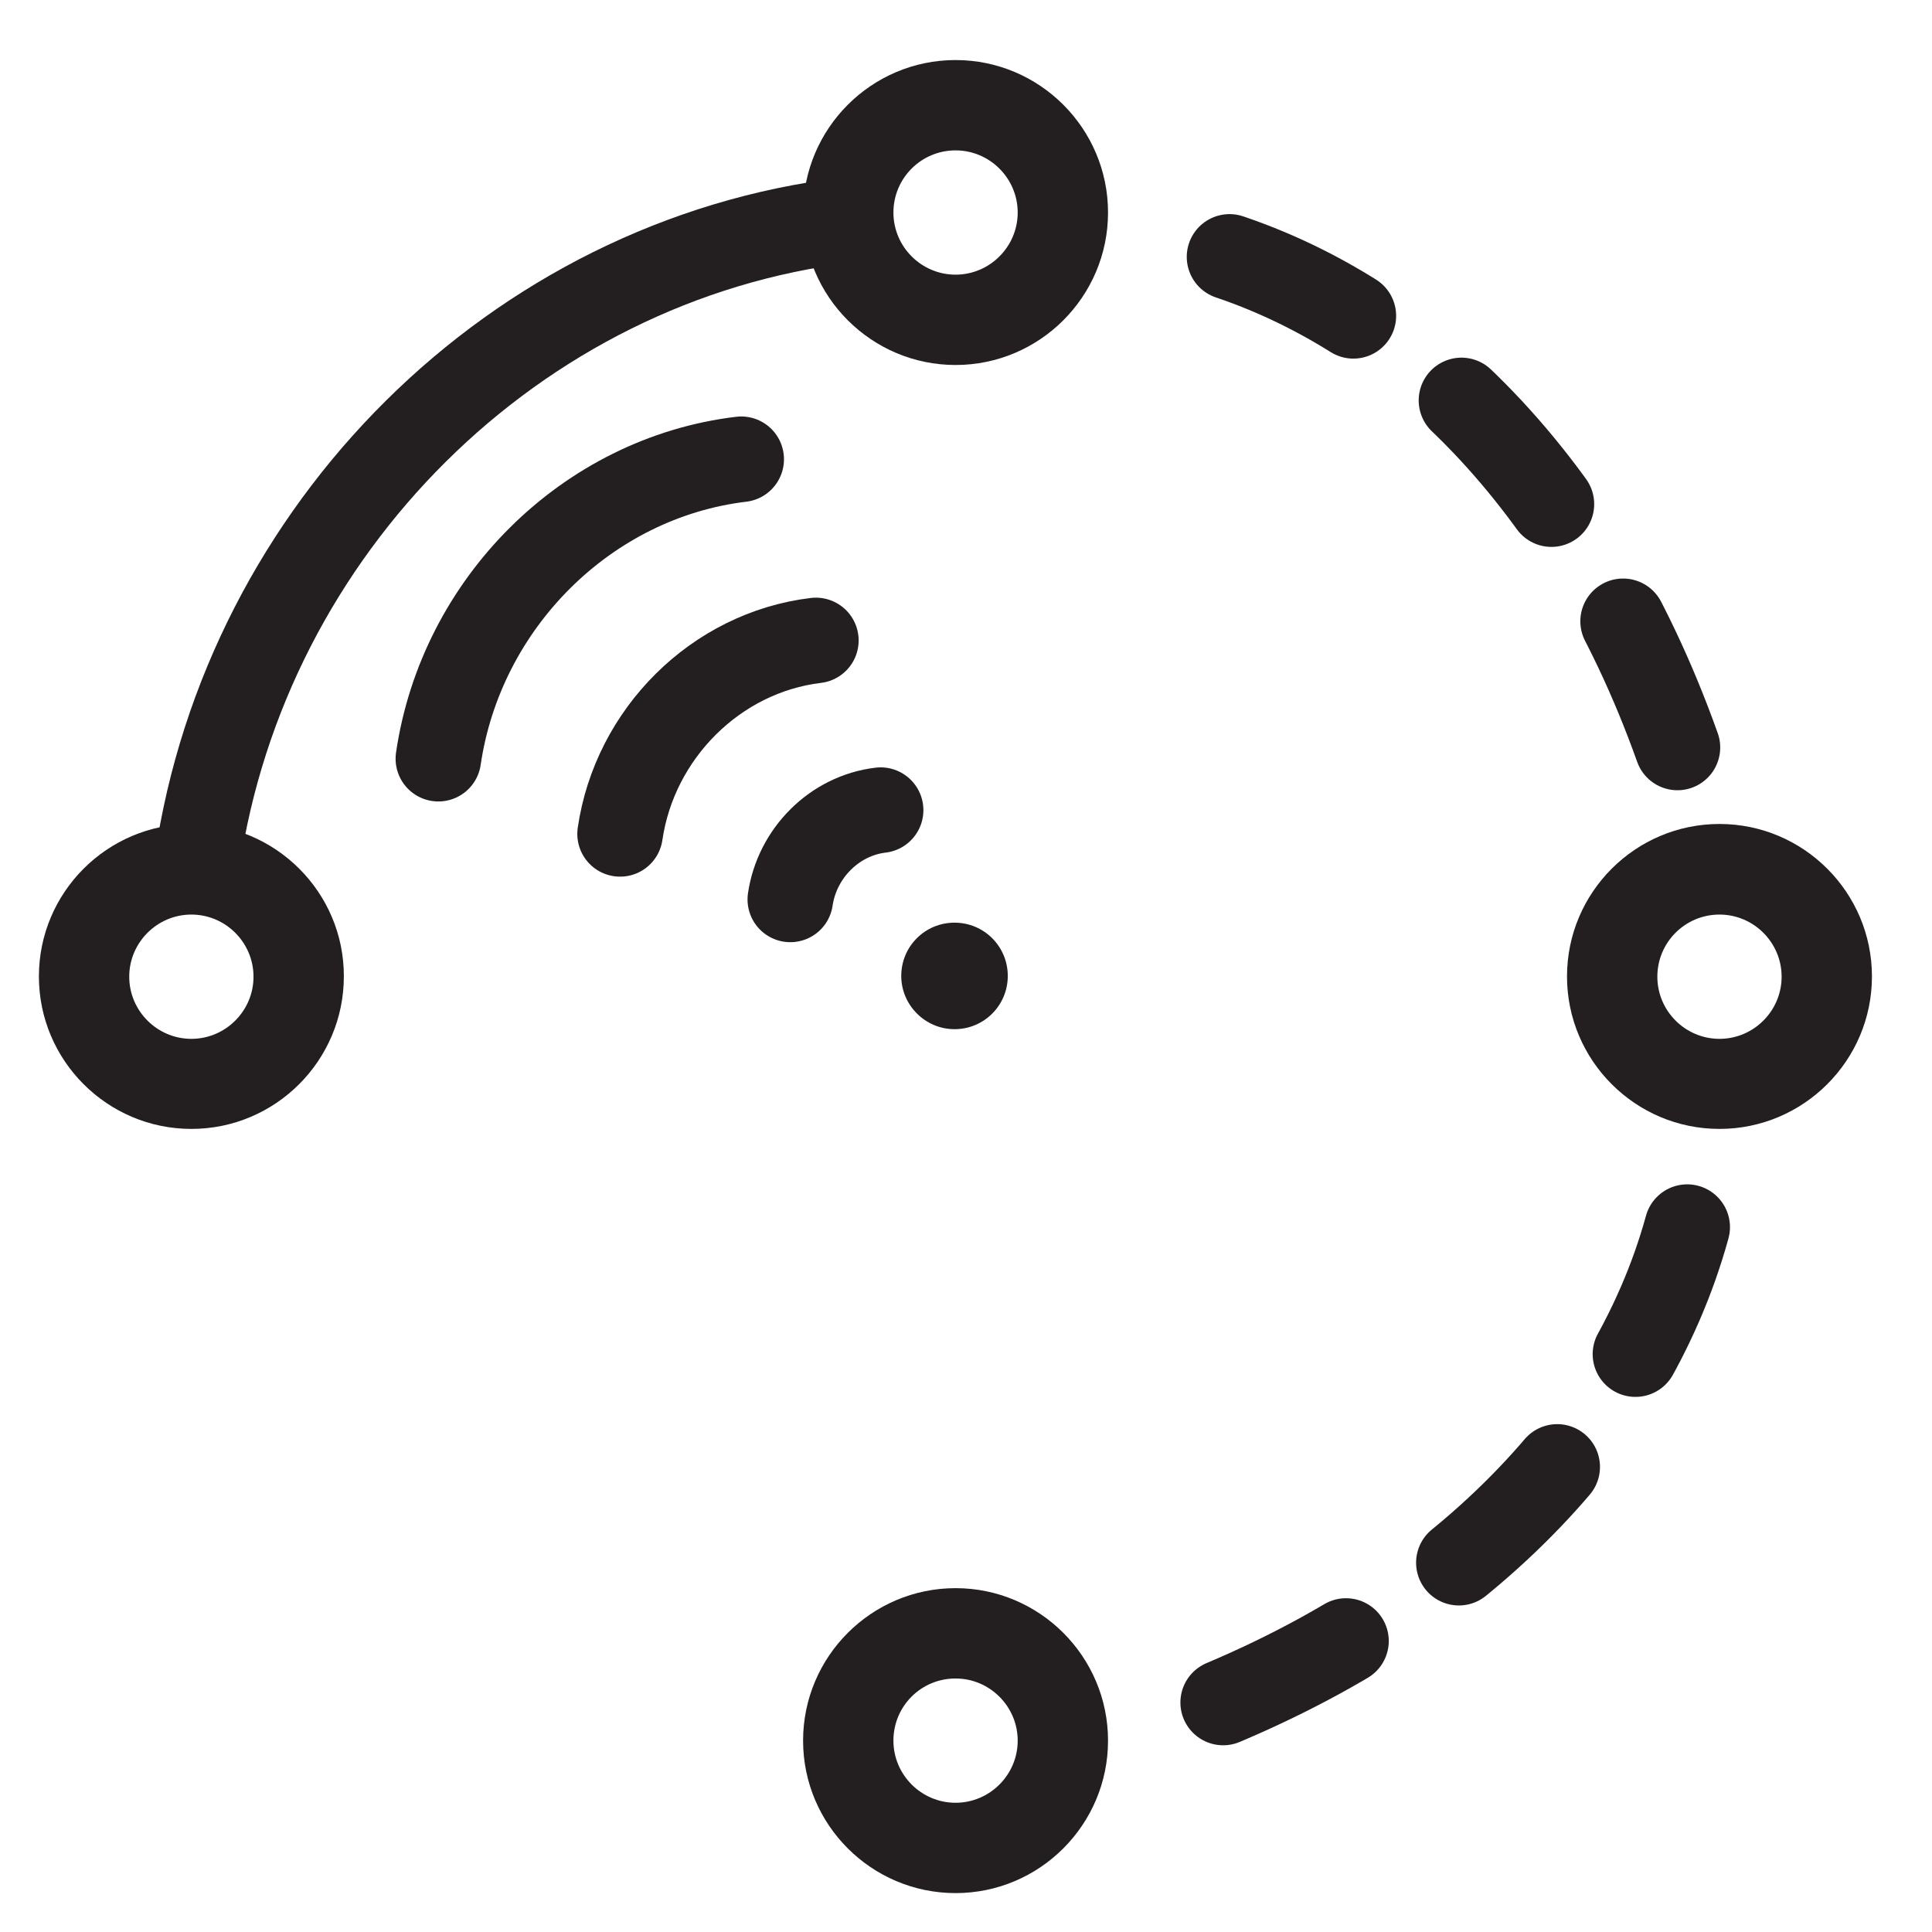
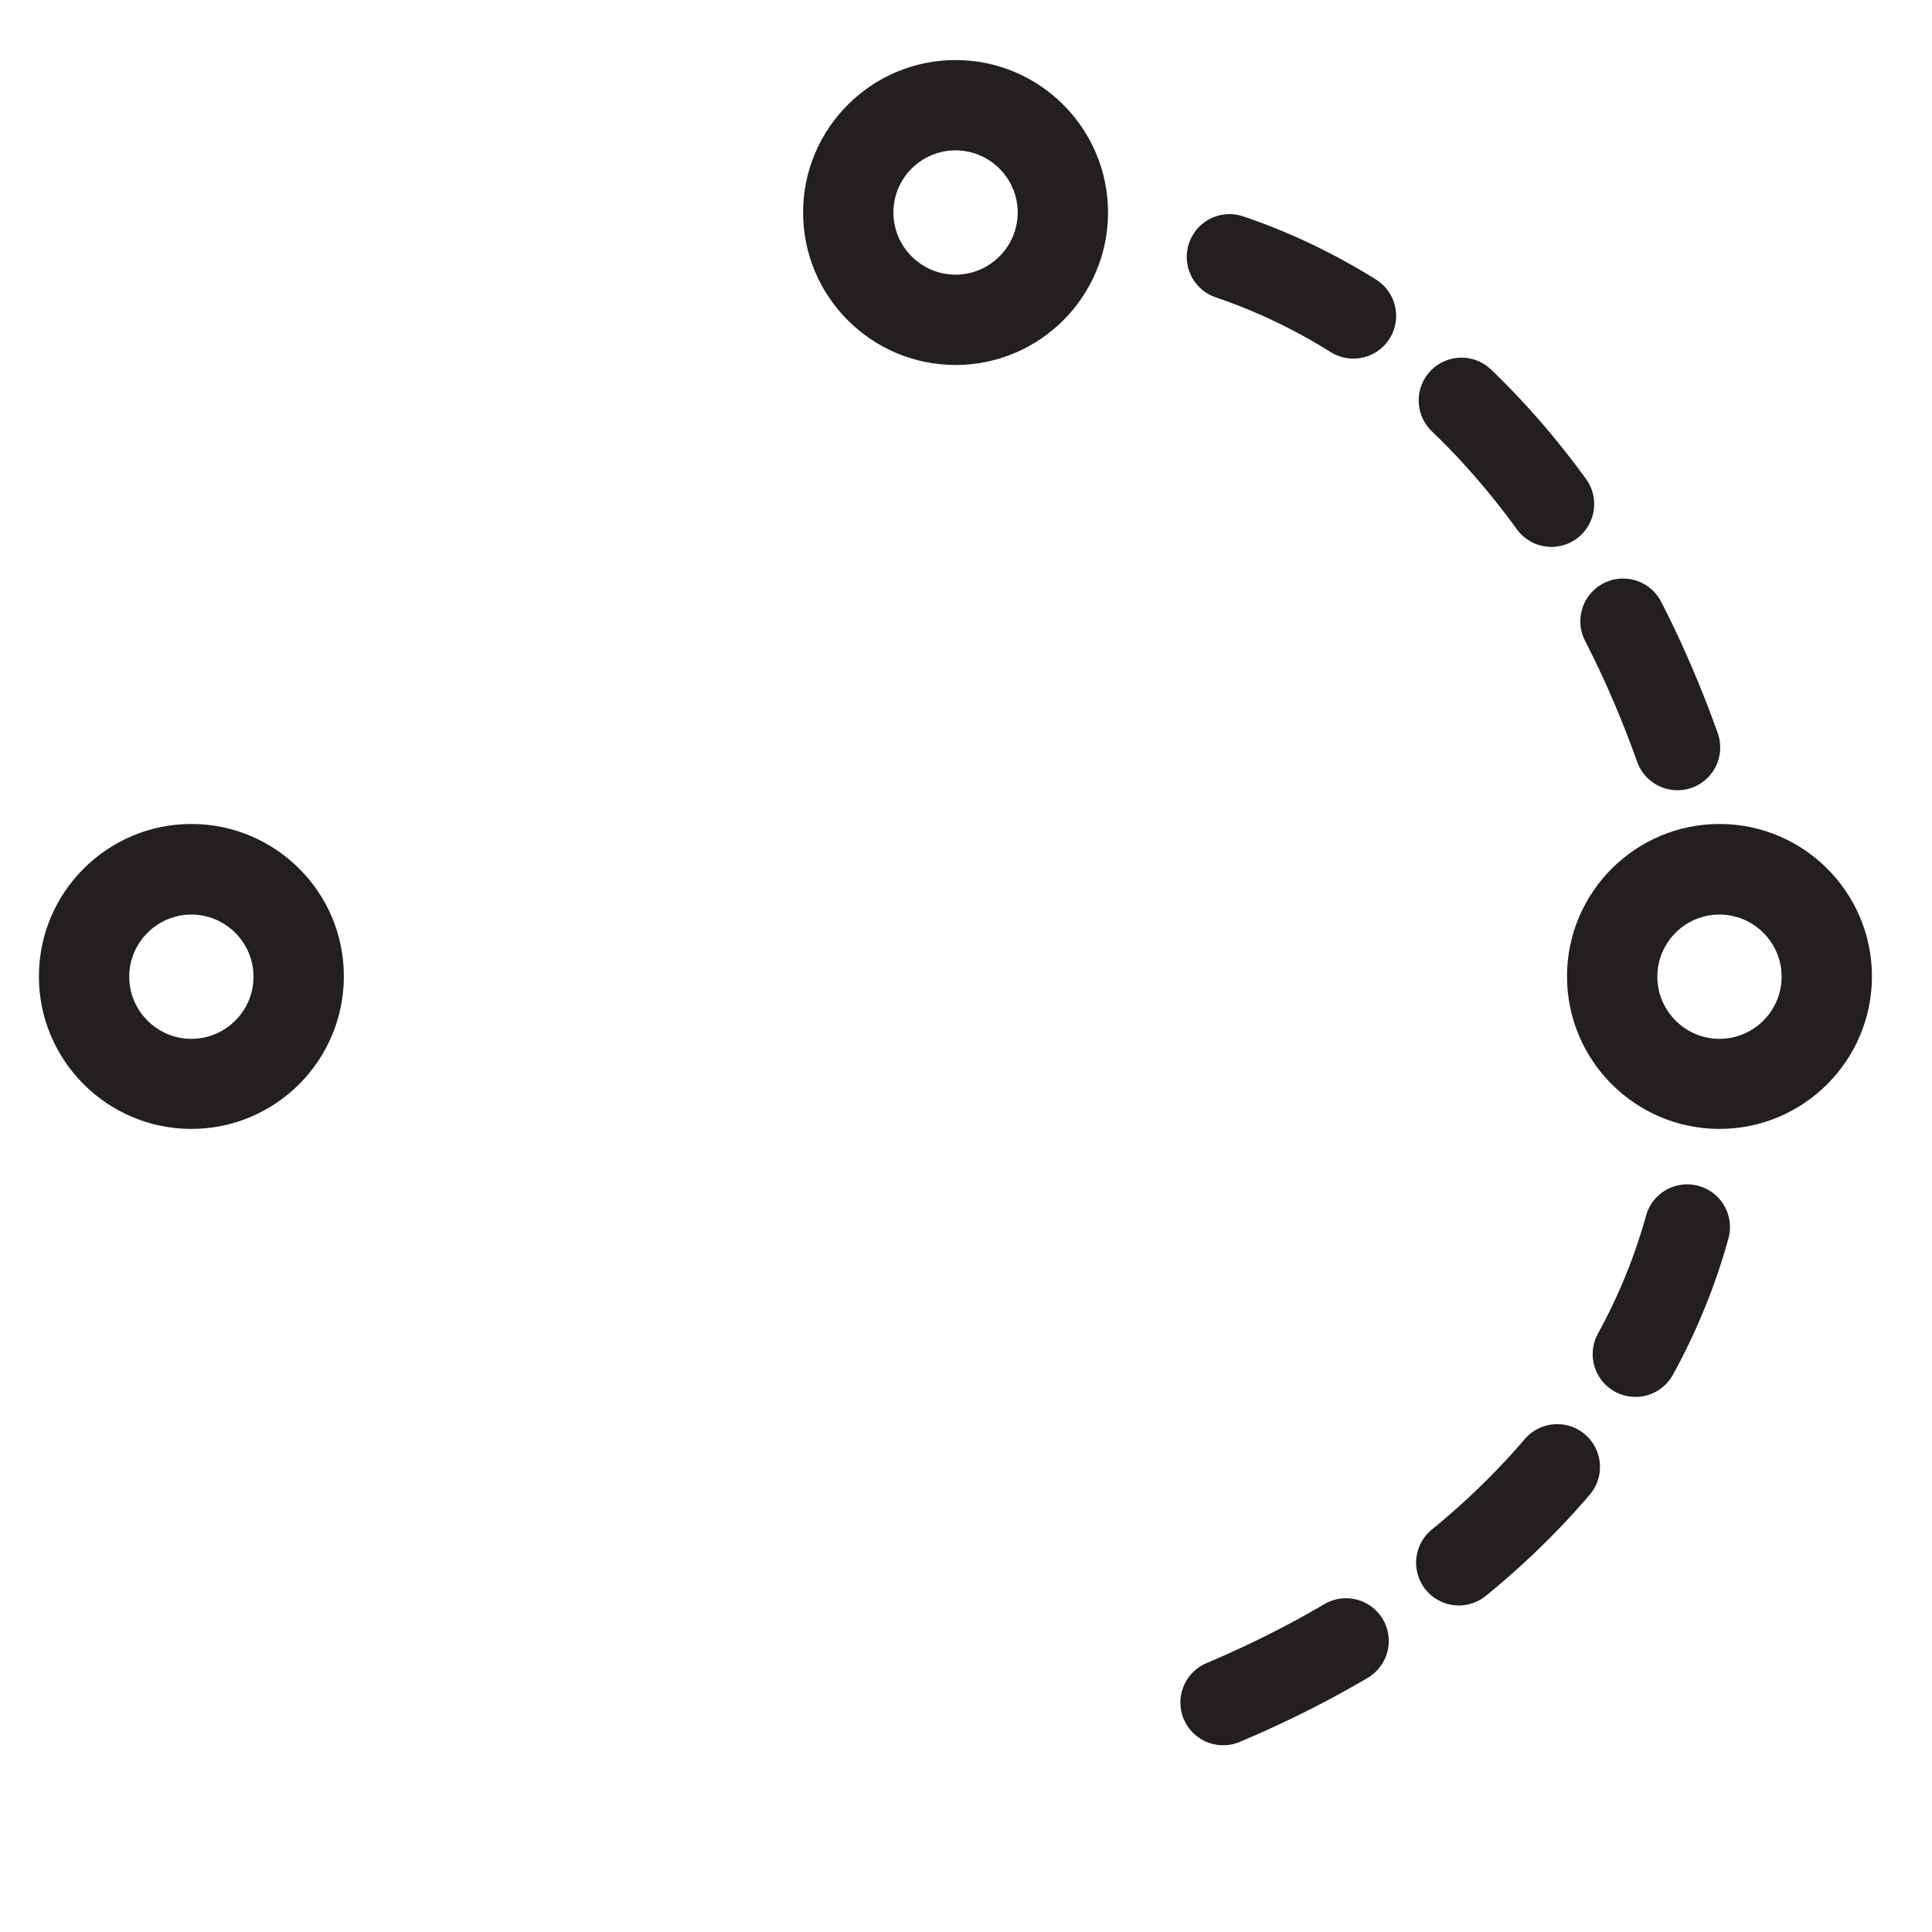
<svg xmlns="http://www.w3.org/2000/svg" xmlns:xlink="http://www.w3.org/1999/xlink" version="1.1" id="Layer_1" x="0px" y="0px" viewBox="0 0 74 74" style="enable-background:new 0 0 74 74;" xml:space="preserve">
  <style type="text/css">
	.st0{clip-path:url(#SVGID_2_);fill:#231F20;}
	
		.st1{clip-path:url(#SVGID_2_);fill:none;stroke:#231F20;stroke-width:3.276;stroke-linecap:round;stroke-miterlimit:10;stroke-dasharray:5.266,5.266;}
	.st2{clip-path:url(#SVGID_2_);fill:none;stroke:#231F20;stroke-width:3.276;stroke-linecap:round;stroke-miterlimit:10;}
</style>
  <g>
    <defs>
      <rect id="SVGID_1_" x="1.49" y="2.3" width="70.21" height="70.21" />
    </defs>
    <clipPath id="SVGID_2_">
      <use xlink:href="#SVGID_1_" style="overflow:visible;" />
    </clipPath>
    <path class="st0" d="M36.6,2.3c-3.22,0-5.84,2.62-5.84,5.84c0,3.22,2.62,5.84,5.84,5.84c3.22,0,5.84-2.62,5.84-5.84   C42.44,4.92,39.82,2.3,36.6,2.3 M36.6,5.76c1.31,0,2.38,1.07,2.38,2.38s-1.07,2.38-2.38,2.38c-1.31,0-2.38-1.07-2.38-2.38   S35.28,5.76,36.6,5.76" />
-     <path class="st0" d="M36.6,60.83c-3.22,0-5.84,2.62-5.84,5.84c0,3.22,2.62,5.84,5.84,5.84c3.22,0,5.84-2.62,5.84-5.84   C42.44,63.45,39.82,60.83,36.6,60.83 M36.6,64.29c1.31,0,2.38,1.07,2.38,2.38c0,1.31-1.07,2.38-2.38,2.38   c-1.31,0-2.38-1.07-2.38-2.38C34.22,65.35,35.28,64.29,36.6,64.29" />
    <path class="st0" d="M7.33,31.56c-3.22,0-5.84,2.62-5.84,5.84c0,3.22,2.62,5.84,5.84,5.84s5.84-2.62,5.84-5.84   C13.18,34.18,10.55,31.56,7.33,31.56 M7.33,35.03c1.31,0,2.38,1.07,2.38,2.38s-1.07,2.38-2.38,2.38s-2.38-1.07-2.38-2.38   S6.02,35.03,7.33,35.03" />
    <path class="st0" d="M65.86,31.56c-3.22,0-5.84,2.62-5.84,5.84c0,3.22,2.62,5.84,5.84,5.84c3.22,0,5.84-2.62,5.84-5.84   C71.7,34.18,69.08,31.56,65.86,31.56 M65.86,35.03c1.31,0,2.38,1.07,2.38,2.38s-1.07,2.38-2.38,2.38c-1.31,0-2.38-1.07-2.38-2.38   S64.54,35.03,65.86,35.03" />
    <path class="st1" d="M64.25,28.63C60.5,18.1,53.5,11.46,45.66,9.41" />
-     <path class="st2" d="M33.73,31.03c-1.77,0.21-3.2,1.65-3.46,3.42 M31.25,24.53c-3.83,0.46-6.94,3.57-7.5,7.41 M28.39,17.59   c-5.92,0.71-10.73,5.52-11.6,11.47 M32.44,8.43C19.74,9.95,9.42,20.26,7.55,33.03" />
    <path class="st1" d="M46.85,65.21c10.3-4.35,16.52-11.72,18.12-19.66" />
-     <path class="st0" d="M36.56,39.42c1.13,0,2.04-0.91,2.04-2.04c0-1.13-0.91-2.04-2.04-2.04s-2.04,0.91-2.04,2.04   C34.52,38.5,35.44,39.42,36.56,39.42" />
  </g>
</svg>